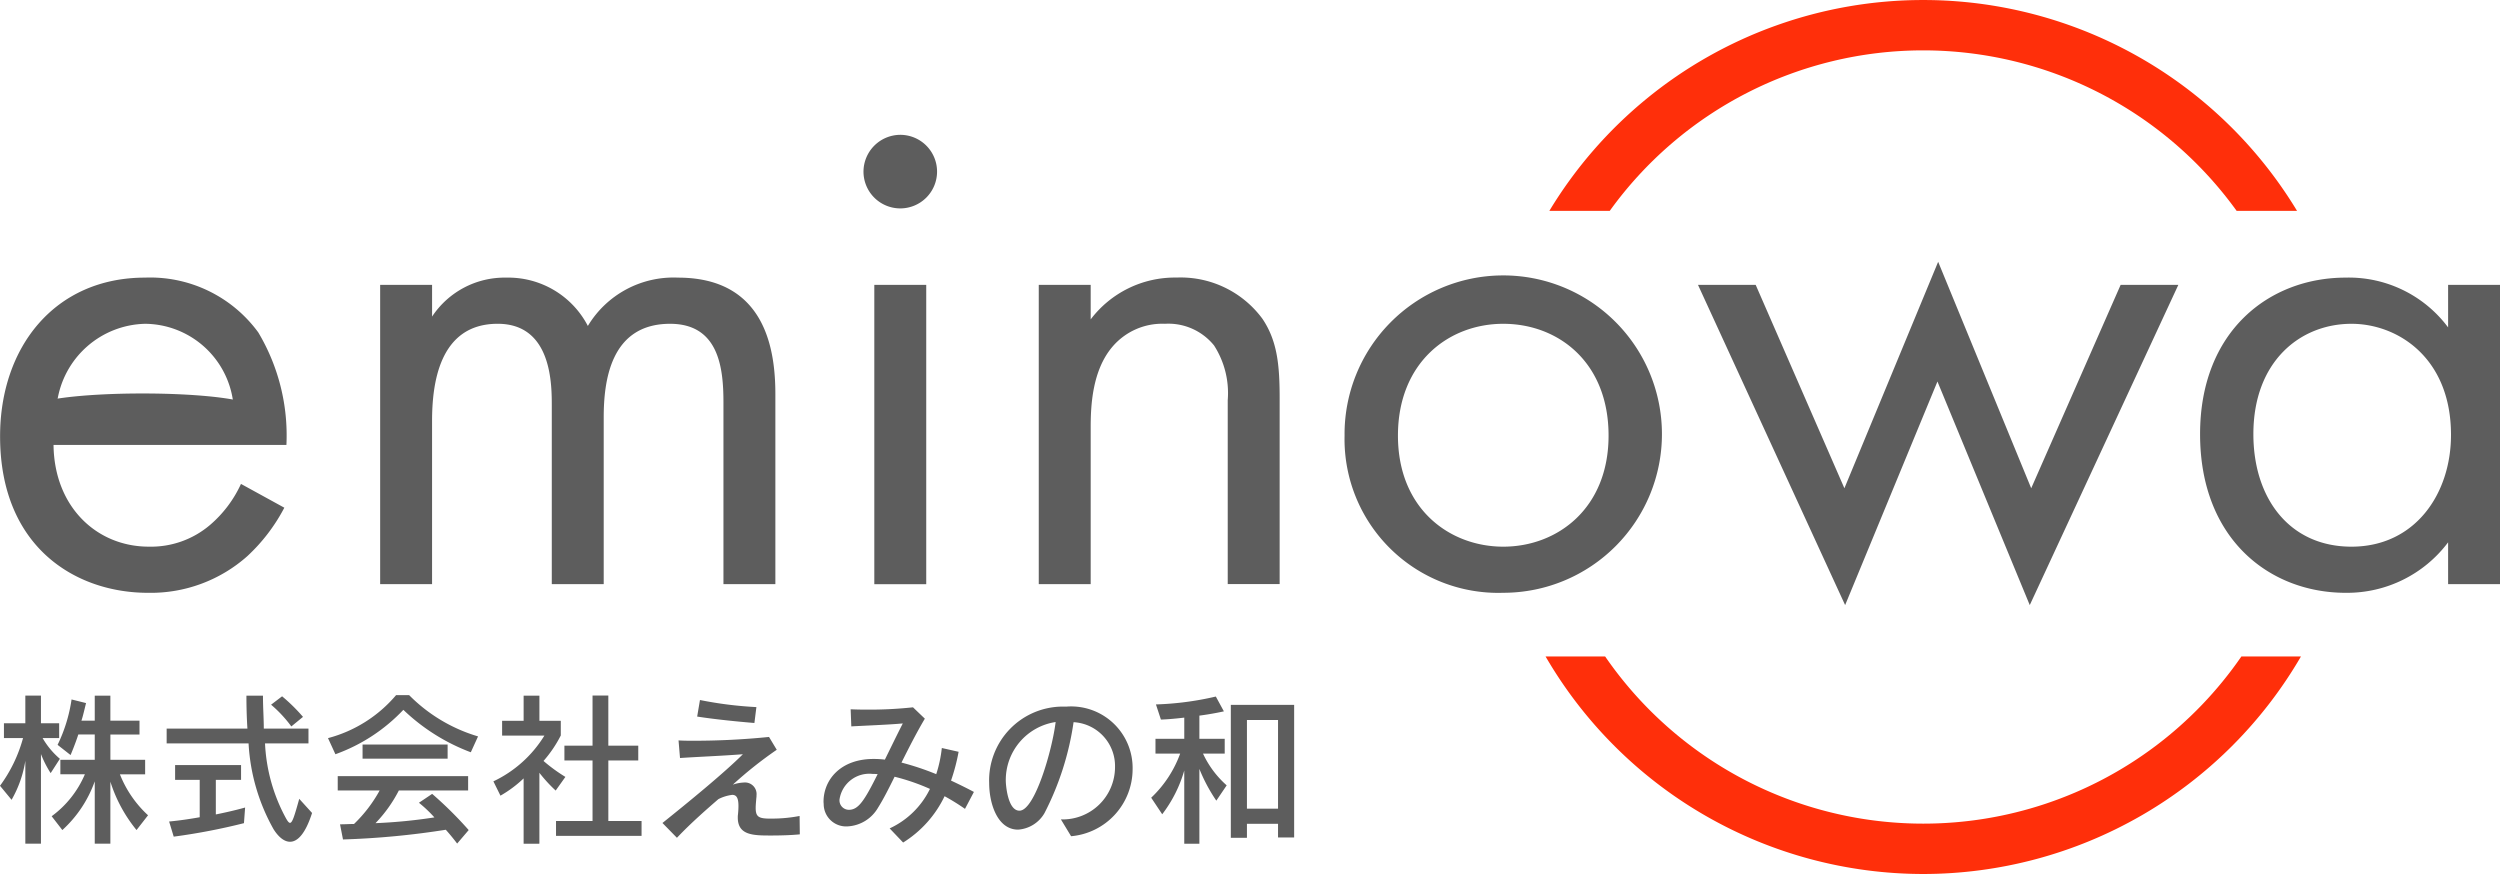
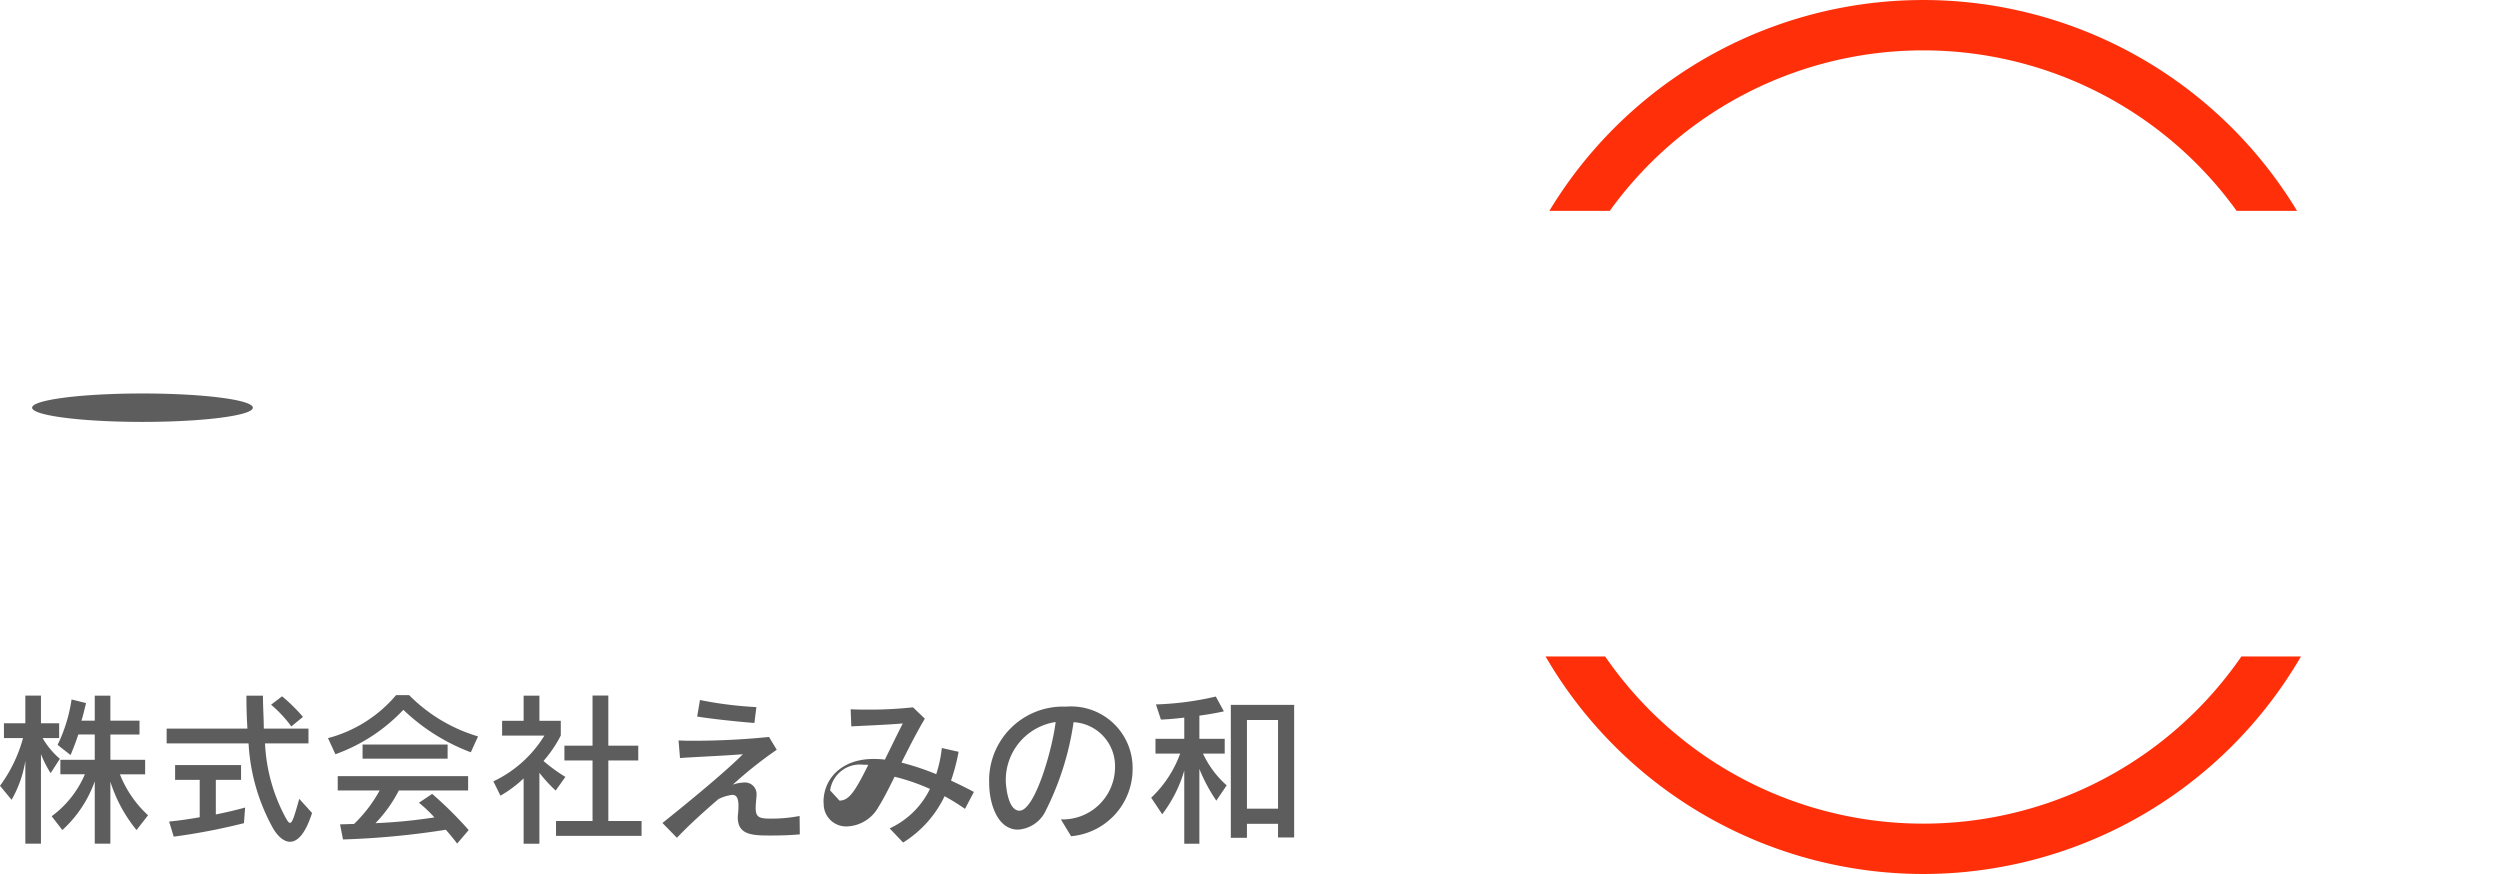
<svg xmlns="http://www.w3.org/2000/svg" width="151.082" height="52.818">
-   <path d="M17.183 30.682a10.827 10.827 0 0 1-2.228 2.92 8.781 8.781 0 0 1-6.015 2.223c-4.359 0-8.935-2.746-8.935-9.459 0-5.4 3.313-9.589 8.761-9.589a8.092 8.092 0 0 1 6.843 3.313 12.144 12.144 0 0 1 1.7 6.8H3.235c.044 3.749 2.615 6.146 5.754 6.146a5.5 5.5 0 0 0 3.7-1.308 7.208 7.208 0 0 0 1.874-2.484Zm-3.095-6.407a5.413 5.413 0 0 0-5.318-4.707 5.5 5.5 0 0 0-5.315 4.707ZM22.974 17.214h3.138v1.918a5.254 5.254 0 0 1 4.489-2.354 5.416 5.416 0 0 1 4.925 2.92 6.038 6.038 0 0 1 5.448-2.92c5.361 0 5.884 4.49 5.884 7.061v11.463H43.72V24.319c0-2.049-.262-4.751-3.226-4.751-3.618 0-4.01 3.487-4.01 5.666v10.068h-3.138V24.58c0-1.264.044-5.013-3.269-5.013-3.574 0-3.966 3.705-3.966 5.884v9.851h-3.137ZM54.406 8.148a2.223 2.223 0 1 1-2.223 2.223 2.232 2.232 0 0 1 2.223-2.223m1.569 27.155h-3.138V17.214h3.138ZM62.775 17.214h3.138v2.088a6.381 6.381 0 0 1 5.187-2.528 6.136 6.136 0 0 1 5.187 2.484c.915 1.351 1.046 2.833 1.046 4.838v11.2h-3.138V24.188a5.319 5.319 0 0 0-.828-3.313 3.549 3.549 0 0 0-2.964-1.308 3.955 3.955 0 0 0-3.182 1.395c-1.22 1.438-1.308 3.574-1.308 4.882v9.458h-3.138ZM81.256 26.324a9.59 9.59 0 1 1 9.589 9.5 9.288 9.288 0 0 1-9.589-9.5m3.226 0c0 4.446 3.138 6.713 6.364 6.713 3.269 0 6.364-2.31 6.364-6.713 0-4.446-3.051-6.756-6.364-6.756s-6.364 2.354-6.364 6.756M106.101 17.215l5.361 12.292 5.666-13.686 5.623 13.686 5.405-12.292h3.487l-8.979 19.353-5.579-13.512-5.579 13.512-8.892-19.353ZM147.946 17.214h3.138v18.088h-3.138v-2.528a7.63 7.63 0 0 1-6.189 3.051c-4.577 0-8.8-3.225-8.8-9.589 0-6.233 4.184-9.459 8.8-9.459a7.483 7.483 0 0 1 6.189 3.009Zm-11.768 9.023c0 3.879 2.179 6.8 5.928 6.8 3.836 0 6.015-3.182 6.015-6.756 0-4.664-3.225-6.713-6.015-6.713-3.095 0-5.928 2.267-5.928 6.669" fill="#5d5d5d" />
-   <path d="M15.281 24.638c0 .474-2.986.859-6.67.859s-6.67-.385-6.67-.859 2.986-.859 6.67-.859 6.67.385 6.67.859M1.531 50.987v-5.011A6.868 6.868 0 0 1 .7 48.335l-.7-.848a8.706 8.706 0 0 0 1.392-2.883H.238v-.895h1.293v-1.67h.944v1.67h1.1v.895h-1a4.808 4.808 0 0 0 1.044 1.253l-.557.865a6.336 6.336 0 0 1-.587-1.153v5.418Zm6.72-.825a8.8 8.8 0 0 1-1.581-2.923v3.748h-.944v-3.768a7.27 7.27 0 0 1-1.958 2.943l-.646-.835a6.087 6.087 0 0 0 2.008-2.535H3.648v-.875h2.078v-1.53h-.994c-.179.567-.467 1.243-.467 1.243l-.785-.616a9.346 9.346 0 0 0 .845-2.744l.875.219c-.09.358-.179.765-.279 1.064h.805v-1.511h.944v1.511h1.76v.835H6.671v1.531h2.1v.875H7.247a6.687 6.687 0 0 0 1.7 2.475ZM18.859 49.13c-.4 1.253-.875 1.74-1.332 1.74-.358 0-.706-.3-.994-.756a11.851 11.851 0 0 1-1.511-5.189h-4.951v-.895h4.881c-.04-.626-.06-1.282-.06-1.988h1c0 .726.05 1.382.05 1.988h2.7v.895h-2.626a10.445 10.445 0 0 0 1.243 4.484c.109.2.189.318.268.318.139 0 .268-.408.557-1.451Zm-4.116.616a37.484 37.484 0 0 1-4.245.815l-.278-.914c.626-.06 1.233-.149 1.849-.259v-2.257h-1.487v-.895h3.986v.895h-1.525v2.088c1.054-.209 1.77-.418 1.77-.418Zm2.863-5.845a7.62 7.62 0 0 0-1.224-1.314l.666-.507a10.615 10.615 0 0 1 1.263 1.243ZM28.452 45.462a11.944 11.944 0 0 1-4.076-2.565 10.55 10.55 0 0 1-4.106 2.684l-.448-.974a8.1 8.1 0 0 0 4.116-2.6h.785a9.752 9.752 0 0 0 4.167 2.496Zm-.825 5.517a13.084 13.084 0 0 0-.686-.835 49.449 49.449 0 0 1-6.213.587l-.179-.915c.308 0 .567-.02.845-.02a8.453 8.453 0 0 0 1.551-2.028H20.41v-.865h7.88v.865h-4.185a8.319 8.319 0 0 1-1.412 1.978 31.8 31.8 0 0 0 3.559-.348 7.827 7.827 0 0 0-.935-.885l.8-.537a23.266 23.266 0 0 1 2.207 2.187Zm-5.716-5.985h5.14v.855h-5.14ZM31.644 50.989V47.04a7.134 7.134 0 0 1-1.4 1.044l-.427-.865a7.254 7.254 0 0 0 3.082-2.764h-2.555v-.895h1.3v-1.52h.954v1.521h1.292v.885a7.422 7.422 0 0 1-1.044 1.541 10.024 10.024 0 0 0 1.322.964l-.587.825a8.817 8.817 0 0 1-.984-1.074v4.285Zm1.958-.477v-.895h2.207v-3.658h-1.7v-.895h1.7v-3.032h.954v3.032h1.809v.895h-1.808v3.658h2.008v.895ZM48.335 50.422c-.507.05-1.133.07-1.72.07-1.074 0-2.028 0-2.028-1.084a1.063 1.063 0 0 1 .01-.179c.02-.2.03-.368.03-.517 0-.477-.109-.676-.378-.676a2.5 2.5 0 0 0-.835.258c-.666.577-1.66 1.442-2.505 2.336l-.875-.895c1.551-1.243 3.728-3.022 4.861-4.155-1.262.1-2.8.159-3.8.229l-.089-1.064c.159.01.427.02.756.02a45.353 45.353 0 0 0 4.712-.229l.467.775a24.185 24.185 0 0 0-2.654 2.108 2.3 2.3 0 0 1 .666-.129.7.7 0 0 1 .765.775.857.857 0 0 1-.01.159c-.02.238-.04.437-.04.6 0 .507.159.636.775.646h.179a8.786 8.786 0 0 0 1.7-.159Zm-2.744-6.73c-1.113-.09-2.515-.239-3.459-.388l.169-1a23.3 23.3 0 0 0 3.41.428ZM58.317 48.882a13.382 13.382 0 0 0-1.233-.765 6.7 6.7 0 0 1-2.505 2.8l-.815-.855a5.069 5.069 0 0 0 2.436-2.386 12.759 12.759 0 0 0-2.137-.736c-.358.726-.686 1.372-.994 1.859a2.262 2.262 0 0 1-1.869 1.143 1.355 1.355 0 0 1-1.422-1.332c0-.05-.01-.109-.01-.159 0-1.322 1.024-2.585 3.022-2.585a5.529 5.529 0 0 1 .686.04c.368-.746.736-1.511 1.083-2.187-.845.079-2.237.129-3.112.179l-.04-1.034c.229.01.547.02.895.02a24.554 24.554 0 0 0 2.873-.139l.716.686c-.507.855-.974 1.779-1.412 2.654a16.155 16.155 0 0 1 2.1.7 7.81 7.81 0 0 0 .338-1.581l1.014.229a11.83 11.83 0 0 1-.457 1.74c.467.219.935.447 1.382.686Zm-7.585-.5a.571.571 0 0 0 .567.557c.567 0 .925-.517 1.74-2.157a2.854 2.854 0 0 0-.288-.01 1.819 1.819 0 0 0-2.018 1.551ZM64.113 49.518a3.163 3.163 0 0 0 3.271-3.161 2.655 2.655 0 0 0-2.505-2.714 17.363 17.363 0 0 1-1.76 5.5 2 2 0 0 1-1.591.994c-1.263 0-1.75-1.6-1.75-2.823a4.46 4.46 0 0 1 4.494-4.613h.189a3.718 3.718 0 0 1 3.986 3.778 4.075 4.075 0 0 1-3.718 4.056Zm-3.33-2.316c0 .169.1 1.79.825 1.79.935 0 1.988-3.7 2.187-5.358a3.542 3.542 0 0 0-3.012 3.569M71.568 50.988v-4.424a7.986 7.986 0 0 1-1.332 2.644l-.666-1a6.917 6.917 0 0 0 1.75-2.664h-1.491v-.895h1.74v-1.282s-.785.1-1.412.119l-.3-.915a18.418 18.418 0 0 0 3.619-.477l.487.895s-.7.159-1.481.258v1.4h1.531v.895h-1.312a5.834 5.834 0 0 0 1.431 1.919l-.626.925a9.976 9.976 0 0 1-1.024-1.919v4.523Zm5.667-.378v-.825h-1.879v.845h-.974v-8.033h3.827v8.013Zm0-7.1h-1.879v5.358h1.879Z" fill="#5d5d5d" />
+   <path d="M15.281 24.638c0 .474-2.986.859-6.67.859s-6.67-.385-6.67-.859 2.986-.859 6.67-.859 6.67.385 6.67.859M1.531 50.987v-5.011A6.868 6.868 0 0 1 .7 48.335l-.7-.848a8.706 8.706 0 0 0 1.392-2.883H.238v-.895h1.293v-1.67h.944v1.67h1.1v.895h-1a4.808 4.808 0 0 0 1.044 1.253l-.557.865a6.336 6.336 0 0 1-.587-1.153v5.418Zm6.72-.825a8.8 8.8 0 0 1-1.581-2.923v3.748h-.944v-3.768a7.27 7.27 0 0 1-1.958 2.943l-.646-.835a6.087 6.087 0 0 0 2.008-2.535H3.648v-.875h2.078v-1.53h-.994c-.179.567-.467 1.243-.467 1.243l-.785-.616a9.346 9.346 0 0 0 .845-2.744l.875.219c-.09.358-.179.765-.279 1.064h.805v-1.511h.944v1.511h1.76v.835H6.671v1.531h2.1v.875H7.247a6.687 6.687 0 0 0 1.7 2.475ZM18.859 49.13c-.4 1.253-.875 1.74-1.332 1.74-.358 0-.706-.3-.994-.756a11.851 11.851 0 0 1-1.511-5.189h-4.951v-.895h4.881c-.04-.626-.06-1.282-.06-1.988h1c0 .726.05 1.382.05 1.988h2.7v.895h-2.626a10.445 10.445 0 0 0 1.243 4.484c.109.2.189.318.268.318.139 0 .268-.408.557-1.451Zm-4.116.616a37.484 37.484 0 0 1-4.245.815l-.278-.914c.626-.06 1.233-.149 1.849-.259v-2.257h-1.487v-.895h3.986v.895h-1.525v2.088c1.054-.209 1.77-.418 1.77-.418Zm2.863-5.845a7.62 7.62 0 0 0-1.224-1.314l.666-.507a10.615 10.615 0 0 1 1.263 1.243ZM28.452 45.462a11.944 11.944 0 0 1-4.076-2.565 10.55 10.55 0 0 1-4.106 2.684l-.448-.974a8.1 8.1 0 0 0 4.116-2.6h.785a9.752 9.752 0 0 0 4.167 2.496Zm-.825 5.517a13.084 13.084 0 0 0-.686-.835 49.449 49.449 0 0 1-6.213.587l-.179-.915c.308 0 .567-.02.845-.02a8.453 8.453 0 0 0 1.551-2.028H20.41v-.865h7.88v.865h-4.185a8.319 8.319 0 0 1-1.412 1.978 31.8 31.8 0 0 0 3.559-.348 7.827 7.827 0 0 0-.935-.885l.8-.537a23.266 23.266 0 0 1 2.207 2.187Zm-5.716-5.985h5.14v.855h-5.14ZM31.644 50.989V47.04a7.134 7.134 0 0 1-1.4 1.044l-.427-.865a7.254 7.254 0 0 0 3.082-2.764h-2.555v-.895h1.3v-1.52h.954v1.521h1.292v.885a7.422 7.422 0 0 1-1.044 1.541 10.024 10.024 0 0 0 1.322.964l-.587.825a8.817 8.817 0 0 1-.984-1.074v4.285Zm1.958-.477v-.895h2.207v-3.658h-1.7v-.895h1.7v-3.032h.954v3.032h1.809v.895h-1.808v3.658h2.008v.895ZM48.335 50.422c-.507.05-1.133.07-1.72.07-1.074 0-2.028 0-2.028-1.084a1.063 1.063 0 0 1 .01-.179c.02-.2.03-.368.03-.517 0-.477-.109-.676-.378-.676a2.5 2.5 0 0 0-.835.258c-.666.577-1.66 1.442-2.505 2.336l-.875-.895c1.551-1.243 3.728-3.022 4.861-4.155-1.262.1-2.8.159-3.8.229l-.089-1.064c.159.01.427.02.756.02a45.353 45.353 0 0 0 4.712-.229l.467.775a24.185 24.185 0 0 0-2.654 2.108 2.3 2.3 0 0 1 .666-.129.7.7 0 0 1 .765.775.857.857 0 0 1-.01.159c-.02.238-.04.437-.04.6 0 .507.159.636.775.646h.179a8.786 8.786 0 0 0 1.7-.159Zm-2.744-6.73c-1.113-.09-2.515-.239-3.459-.388l.169-1a23.3 23.3 0 0 0 3.41.428ZM58.317 48.882a13.382 13.382 0 0 0-1.233-.765 6.7 6.7 0 0 1-2.505 2.8l-.815-.855a5.069 5.069 0 0 0 2.436-2.386 12.759 12.759 0 0 0-2.137-.736c-.358.726-.686 1.372-.994 1.859a2.262 2.262 0 0 1-1.869 1.143 1.355 1.355 0 0 1-1.422-1.332c0-.05-.01-.109-.01-.159 0-1.322 1.024-2.585 3.022-2.585a5.529 5.529 0 0 1 .686.04c.368-.746.736-1.511 1.083-2.187-.845.079-2.237.129-3.112.179l-.04-1.034c.229.01.547.02.895.02a24.554 24.554 0 0 0 2.873-.139l.716.686c-.507.855-.974 1.779-1.412 2.654a16.155 16.155 0 0 1 2.1.7 7.81 7.81 0 0 0 .338-1.581l1.014.229a11.83 11.83 0 0 1-.457 1.74c.467.219.935.447 1.382.686Zm-7.585-.5c.567 0 .925-.517 1.74-2.157a2.854 2.854 0 0 0-.288-.01 1.819 1.819 0 0 0-2.018 1.551ZM64.113 49.518a3.163 3.163 0 0 0 3.271-3.161 2.655 2.655 0 0 0-2.505-2.714 17.363 17.363 0 0 1-1.76 5.5 2 2 0 0 1-1.591.994c-1.263 0-1.75-1.6-1.75-2.823a4.46 4.46 0 0 1 4.494-4.613h.189a3.718 3.718 0 0 1 3.986 3.778 4.075 4.075 0 0 1-3.718 4.056Zm-3.33-2.316c0 .169.1 1.79.825 1.79.935 0 1.988-3.7 2.187-5.358a3.542 3.542 0 0 0-3.012 3.569M71.568 50.988v-4.424a7.986 7.986 0 0 1-1.332 2.644l-.666-1a6.917 6.917 0 0 0 1.75-2.664h-1.491v-.895h1.74v-1.282s-.785.1-1.412.119l-.3-.915a18.418 18.418 0 0 0 3.619-.477l.487.895s-.7.159-1.481.258v1.4h1.531v.895h-1.312a5.834 5.834 0 0 0 1.431 1.919l-.626.925a9.976 9.976 0 0 1-1.024-1.919v4.523Zm5.667-.378v-.825h-1.879v.845h-.974v-8.033h3.827v8.013Zm0-7.1h-1.879v5.358h1.879Z" fill="#5d5d5d" />
  <path d="M116.224 3.044a23.35 23.35 0 0 1 18.943 9.7h3.65a26.4 26.4 0 0 0-45.186 0h3.65a23.349 23.349 0 0 1 18.942-9.7M116.224 52.818a26.423 26.423 0 0 0 22.83-13.147h-3.6a23.344 23.344 0 0 1-38.452 0h-3.6a26.423 26.423 0 0 0 22.83 13.147" fill="#ff2f0a" />
</svg>